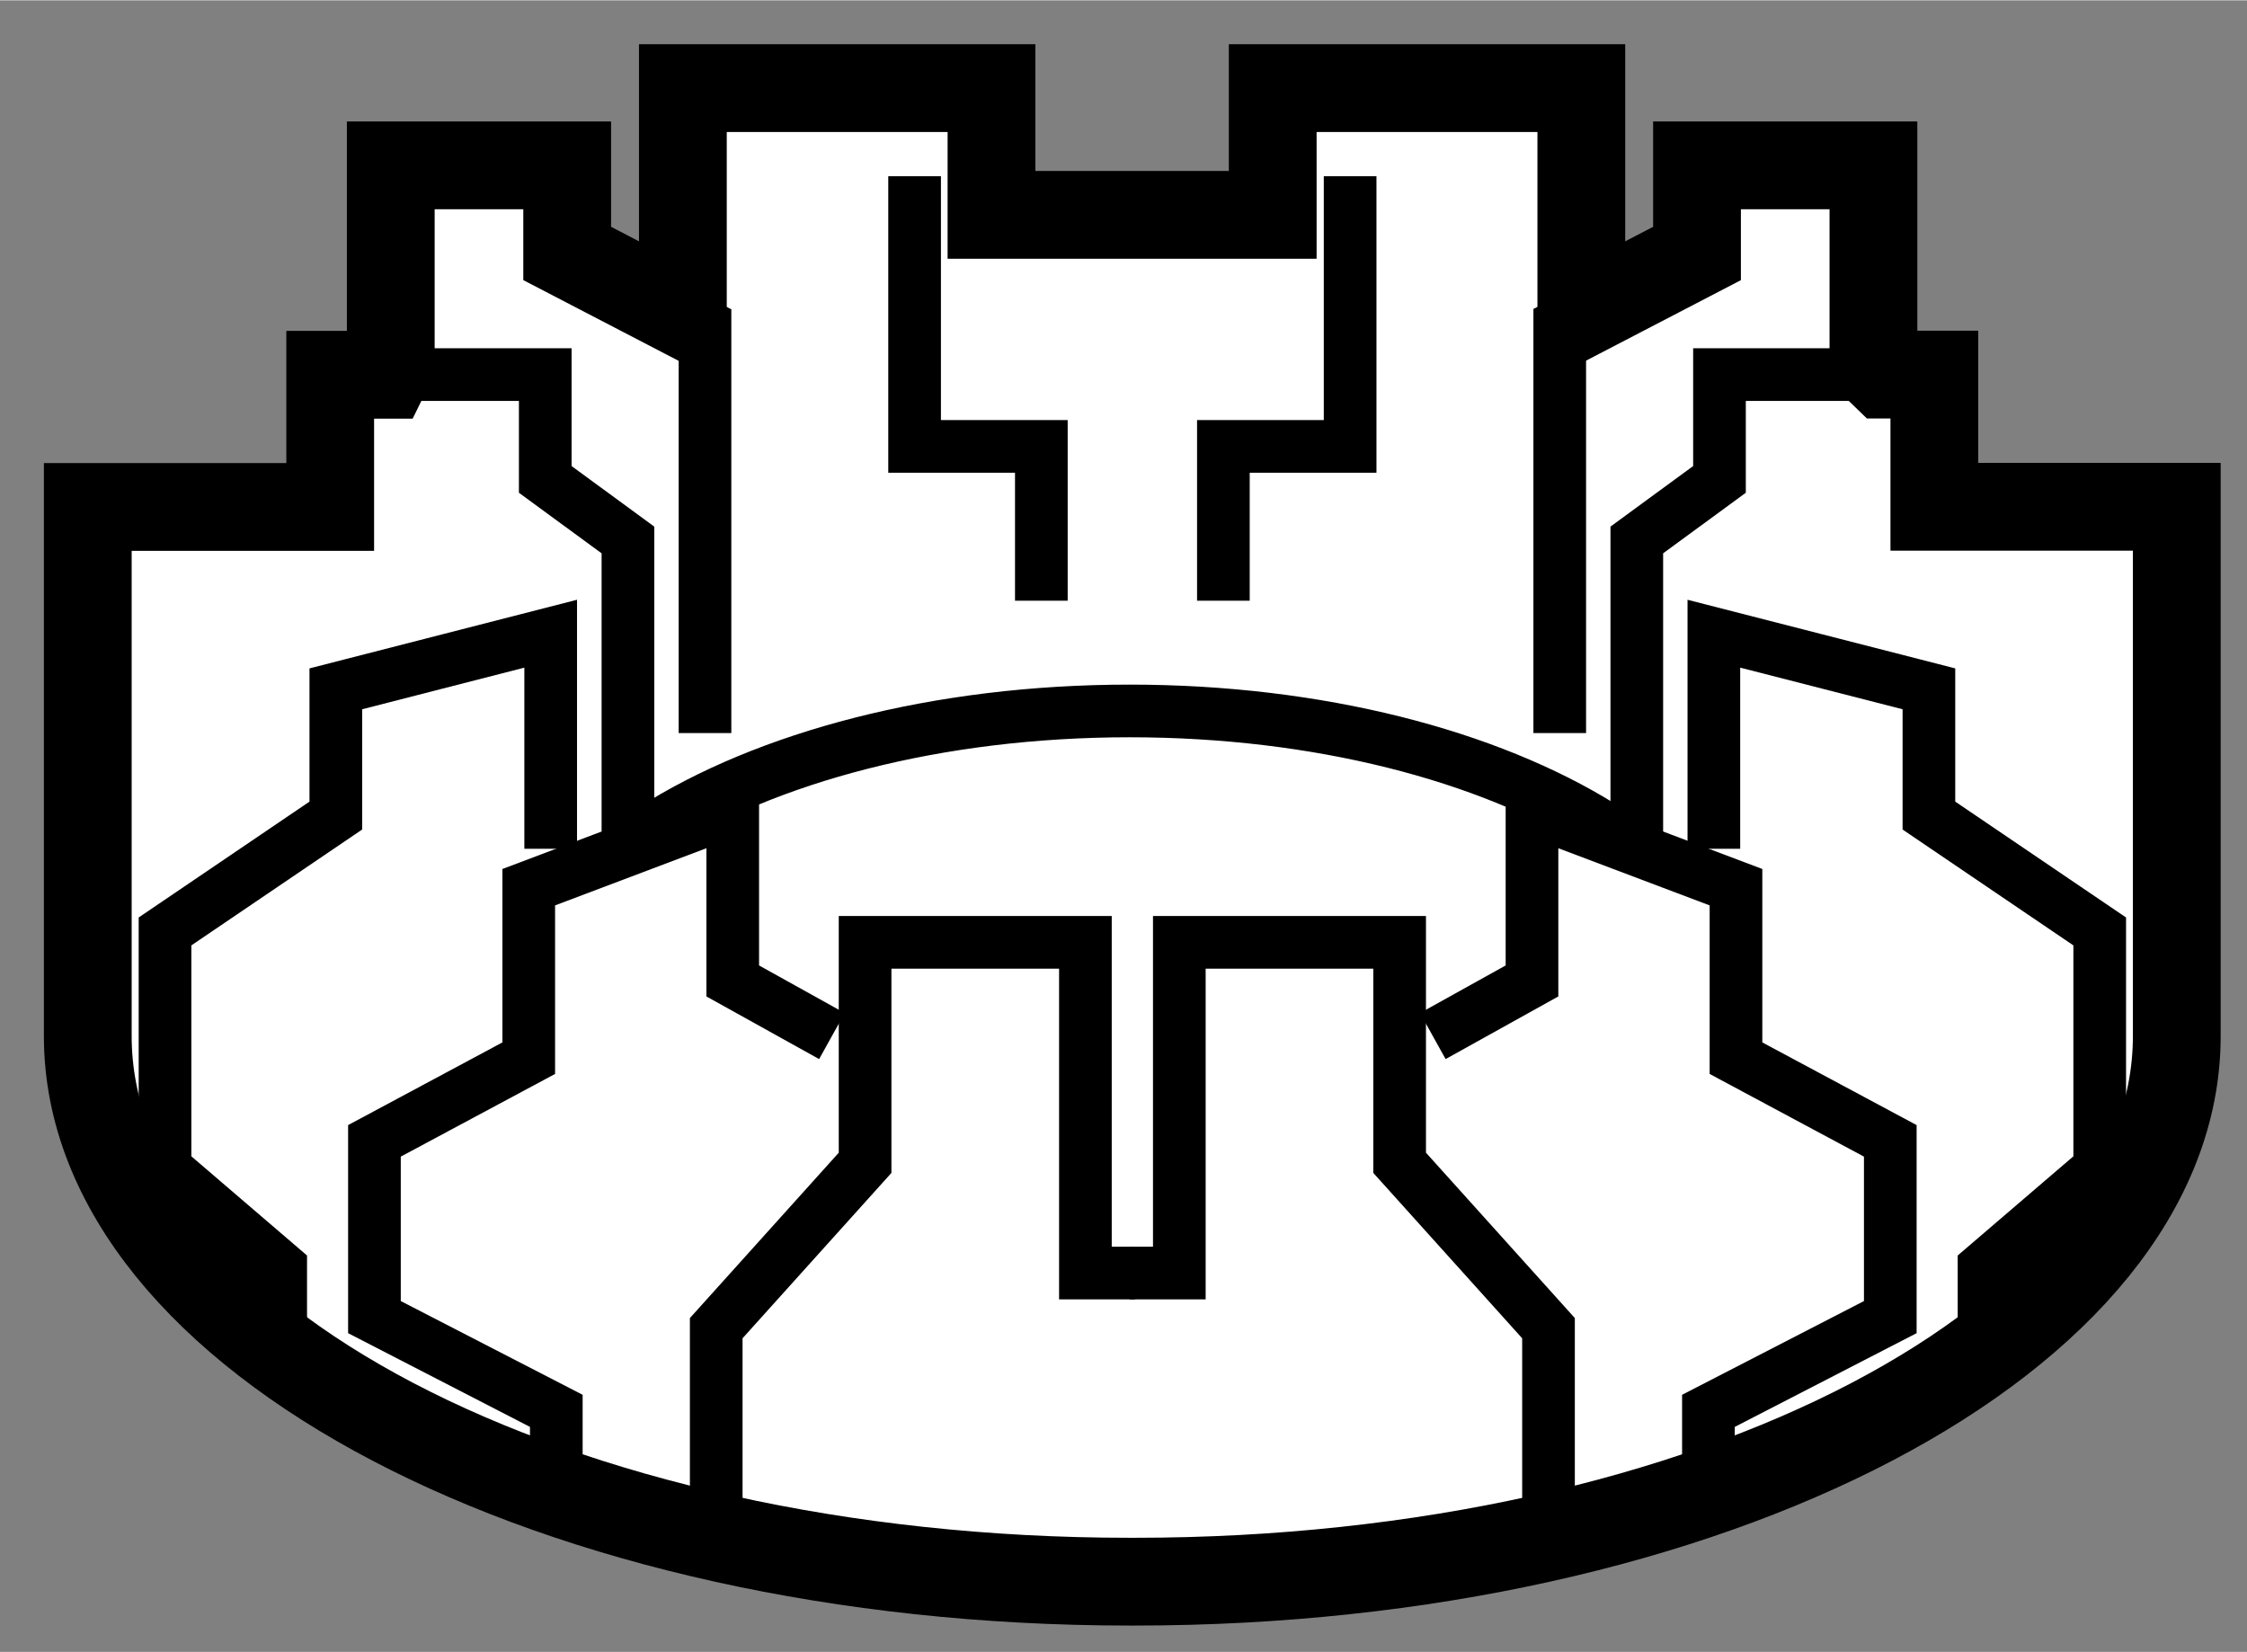
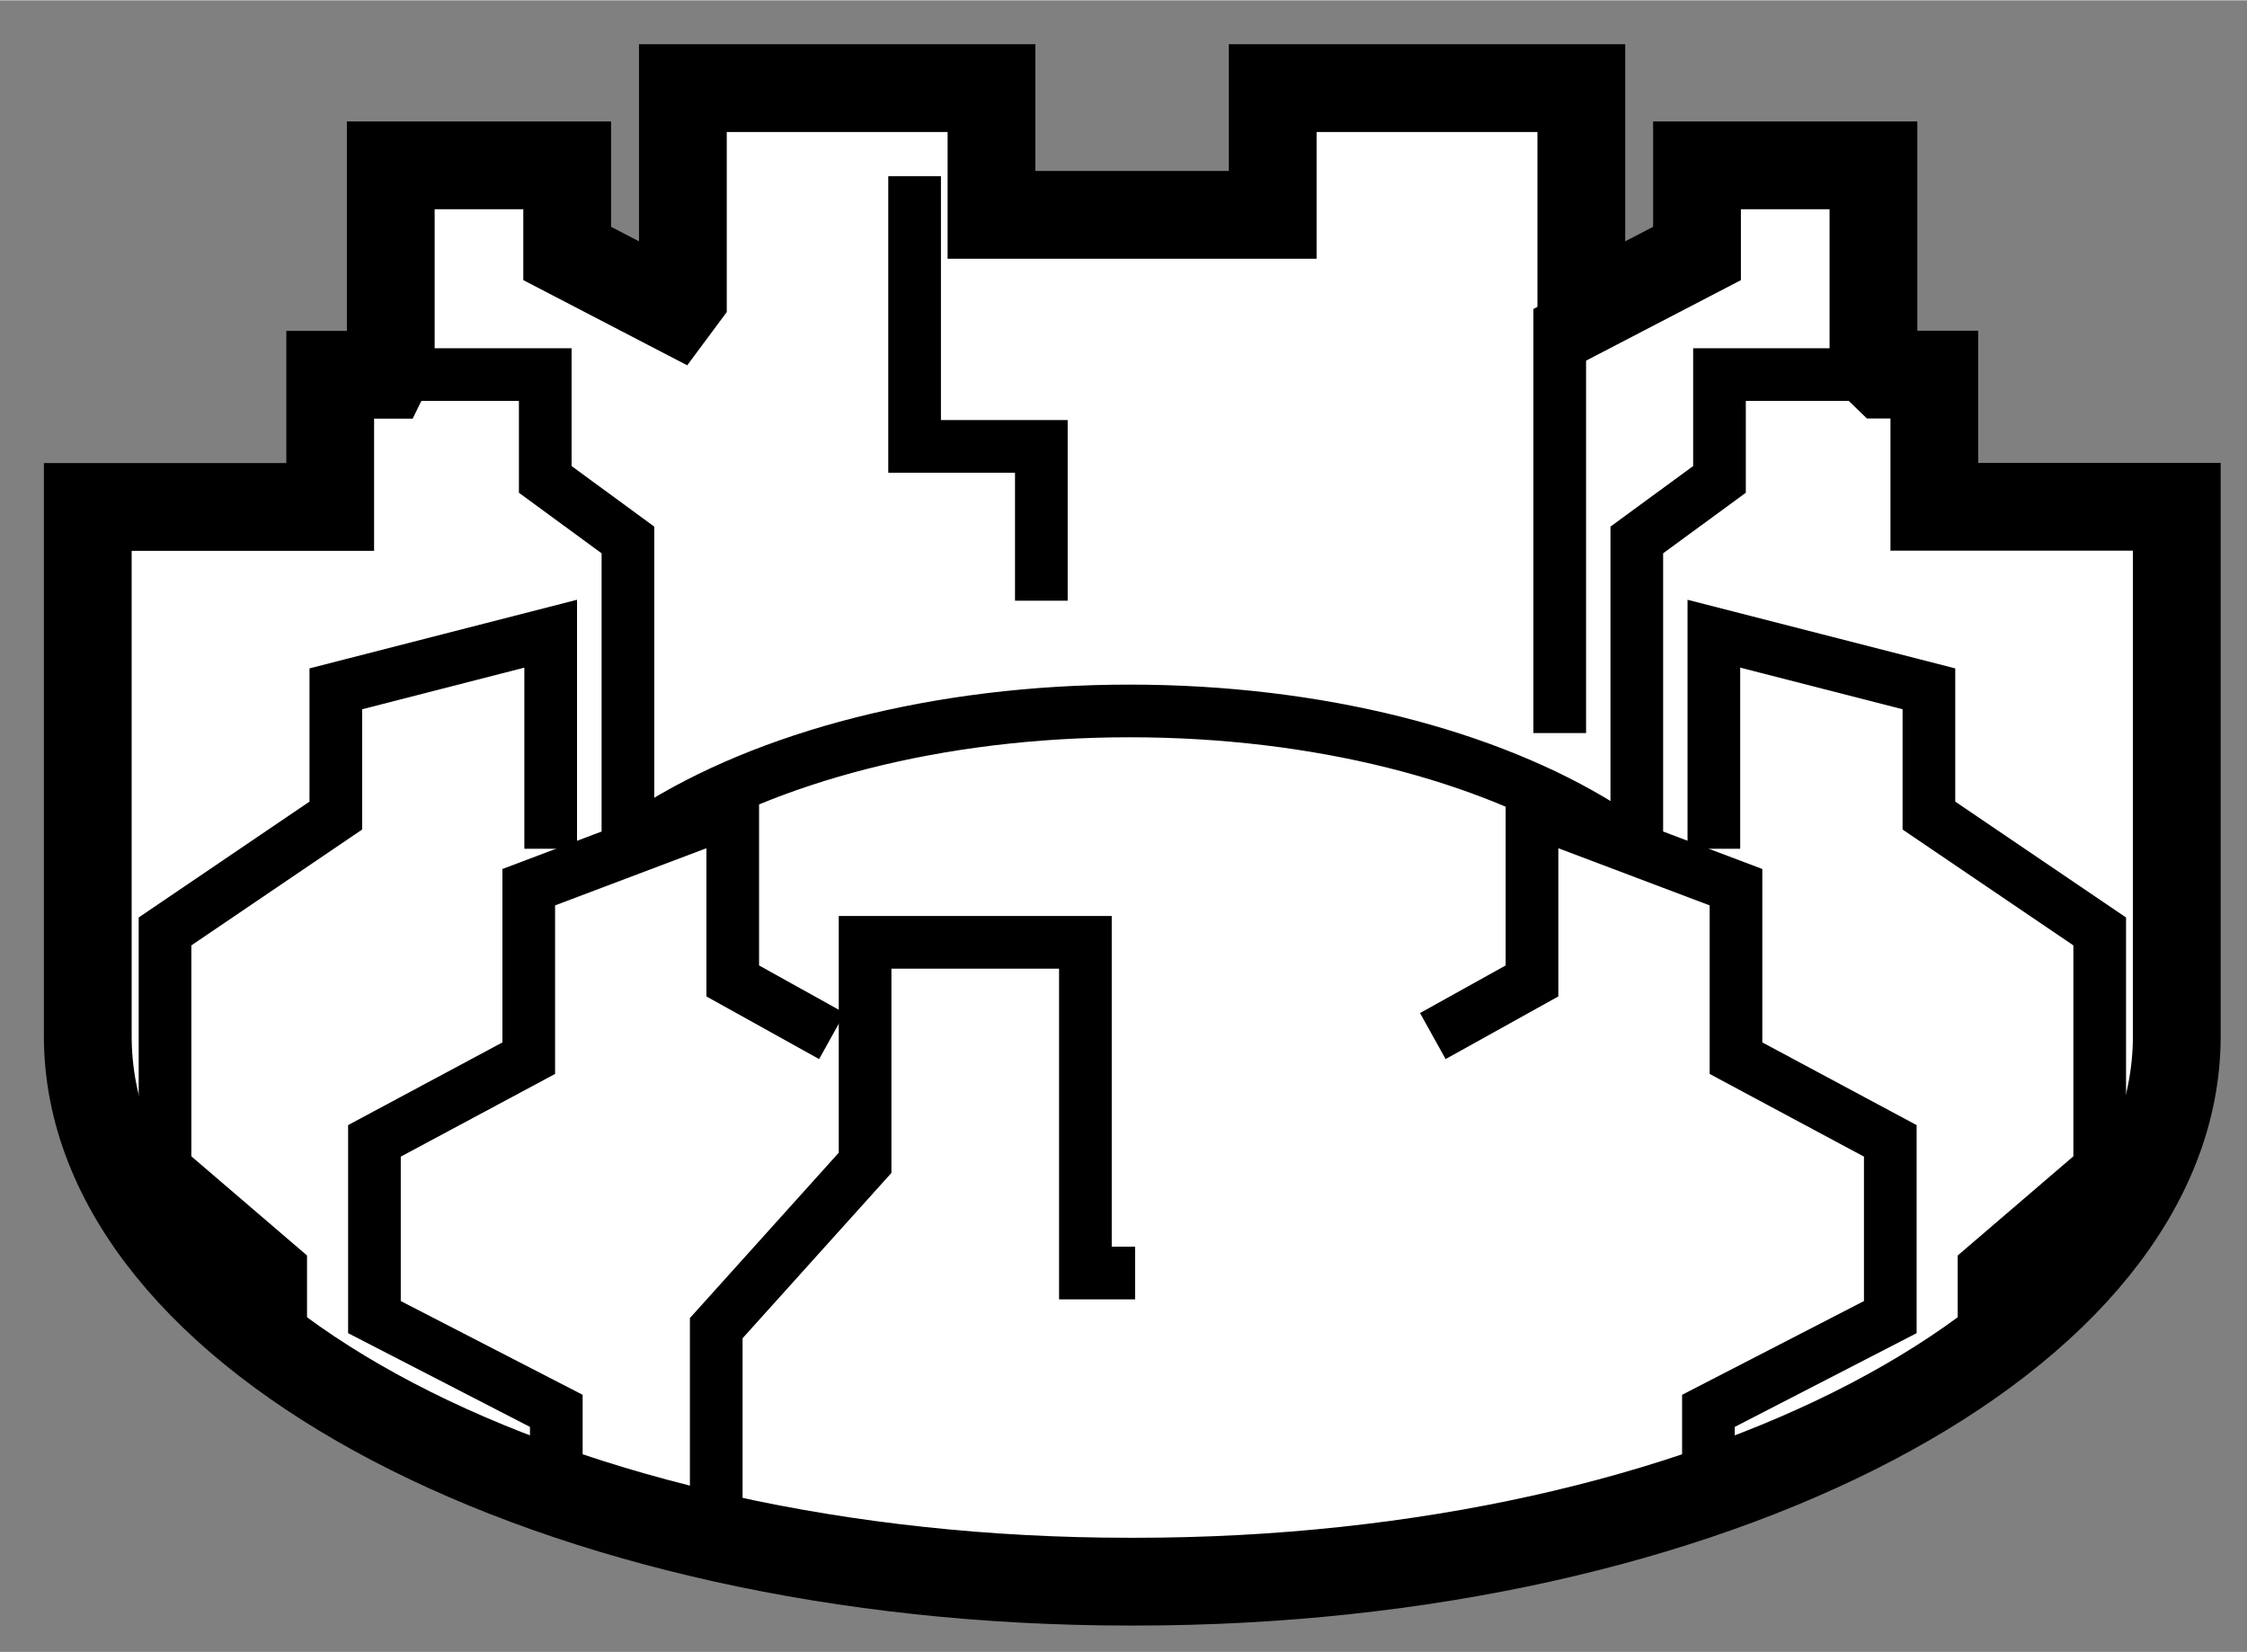
<svg xmlns="http://www.w3.org/2000/svg" version="1.1" x="0px" y="0px" width="244.8px" height="180px" viewBox="53.967 20.354 12.8 9.408" enable-background="new 0 0 244.8 180" xml:space="preserve">
  <rect x="53.967" y="20.354" width="12.8" height="9.408" fill="#808080" stroke="none" />
  <g>
    <path fill="#FFFFFF" stroke="#000000" stroke-width="0.5" d="M64.703,22.486c0.164,0,0.283,0,0.283,0v0.753h1.381v3.015    c0,1.717-2.656,3.108-5.934,3.108h-0.032c-3.277,0-5.934-1.392-5.934-3.108V23.24h1.381v-0.753c0,0,0.135,0,0.314,0l0.031-0.063    v-1.13h1.005v0.502c0,0,0.379,0.197,0.61,0.317l0.049-0.066v-1.193h1.758v0.722h0.816h-0.03h0.816v-0.722h1.758v1.193l0.049,0.066    c0.23-0.12,0.61-0.317,0.61-0.317v-0.502h1.005v1.13L64.703,22.486z" />
    <path fill="none" stroke="#000000" stroke-width="0.3" d="M57.682,25.08c0.646-0.414,1.624-0.678,2.72-0.678    c1.077,0,2.041,0.255,2.687,0.657" />
    <polyline fill="none" stroke="#000000" stroke-width="0.3" points="58.047,29.017 58.047,27.918 58.895,26.976 58.895,25.72     60.15,25.72 60.15,27.604 60.433,27.604   " />
    <polyline fill="none" stroke="#000000" stroke-width="0.3" points="57.136,28.86 57.136,28.389 56.1,27.855 56.1,26.851     56.979,26.38 56.979,25.406 58.141,24.967 58.141,25.94 58.706,26.254   " />
    <polyline fill="none" stroke="#000000" stroke-width="0.3" points="55.566,28.044 55.566,27.573 54.907,27.008 54.907,25.658     55.88,24.998 55.88,24.276 57.104,23.962 57.104,25.187   " />
-     <path fill="none" stroke="#000000" stroke-width="0.3" d="M57.91,22.166c0.045,0.023,0.073,0.038,0.073,0.038v2.324" />
    <polyline fill="none" stroke="#000000" stroke-width="0.3" points="59.177,21.356 59.177,22.895 59.899,22.895 59.899,23.774       " />
    <path fill="none" stroke="#000000" stroke-width="0.3" d="M56.163,22.486c0.362,0,0.91,0,0.91,0v0.597l0.471,0.345v1.79" />
    <path fill="none" stroke="#000000" stroke-width="0.3" d="M63.291,25.218v-1.79l0.471-0.345v-0.597c0,0,0.58,0,0.941,0" />
-     <polyline fill="none" stroke="#000000" stroke-width="0.3" points="62.788,29.017 62.788,27.918 61.94,26.976 61.94,25.72     60.685,25.72 60.685,27.604 60.402,27.604   " />
    <polyline fill="none" stroke="#000000" stroke-width="0.3" points="63.699,28.86 63.699,28.389 64.735,27.855 64.735,26.851     63.856,26.38 63.856,25.406 62.694,24.967 62.694,25.94 62.129,26.254   " />
    <polyline fill="none" stroke="#000000" stroke-width="0.3" points="65.269,28.044 65.269,27.573 65.928,27.008 65.928,25.658     64.955,24.998 64.955,24.276 63.73,23.962 63.73,25.187   " />
    <path fill="none" stroke="#000000" stroke-width="0.3" d="M62.973,22.141c-0.072,0.038-0.121,0.063-0.121,0.063v2.324" />
-     <polyline fill="none" stroke="#000000" stroke-width="0.3" points="61.658,21.356 61.658,22.895 60.936,22.895 60.936,23.774       " />
  </g>
</svg>